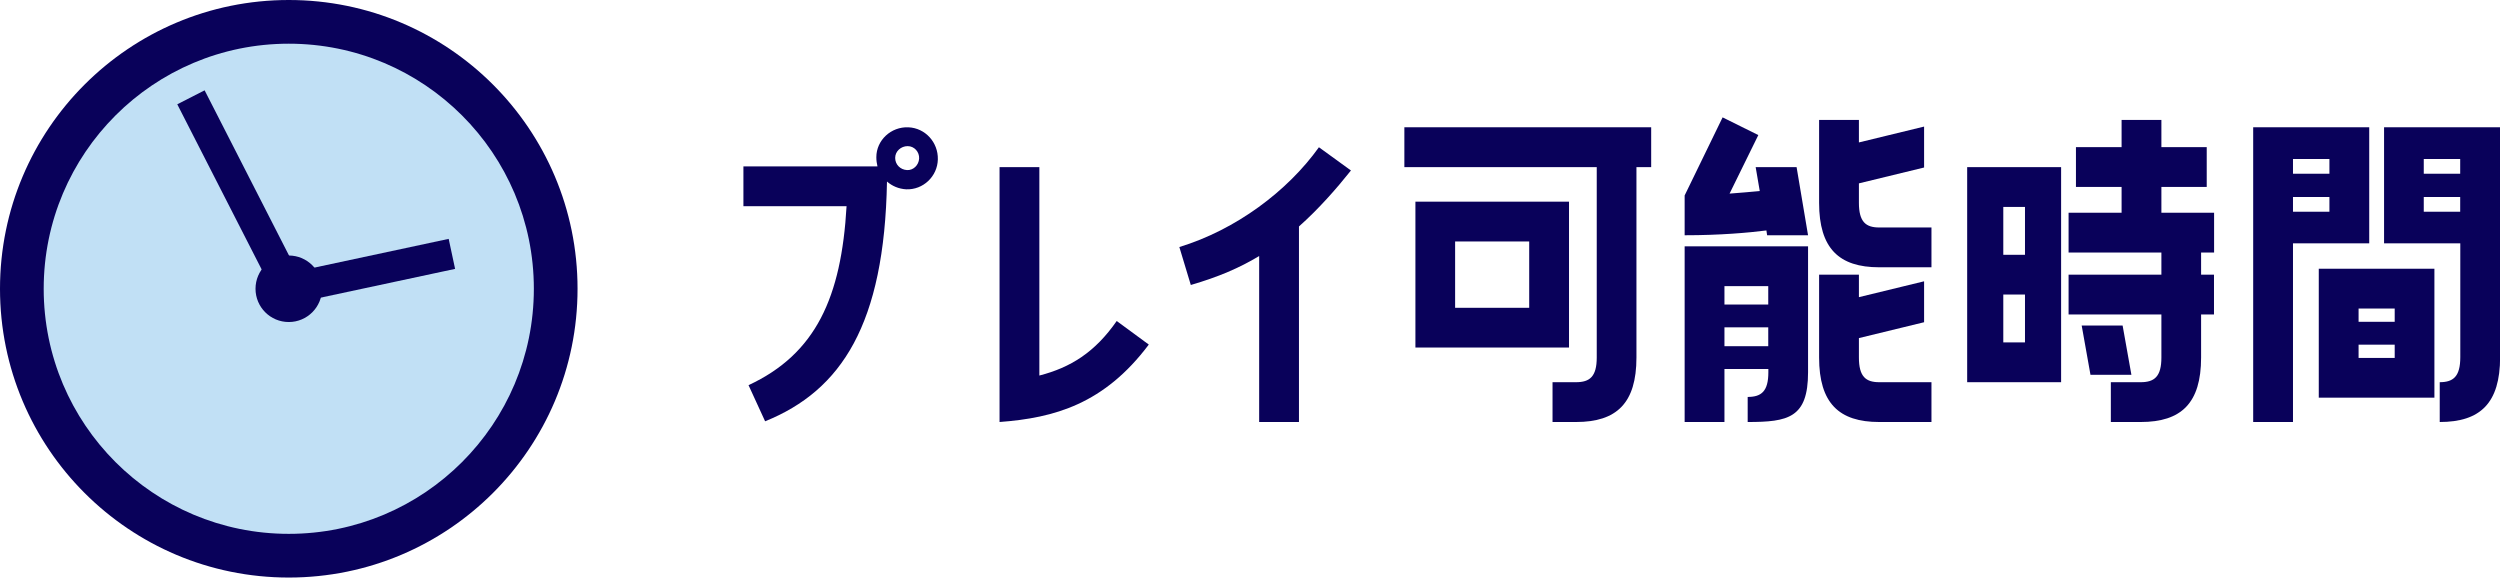
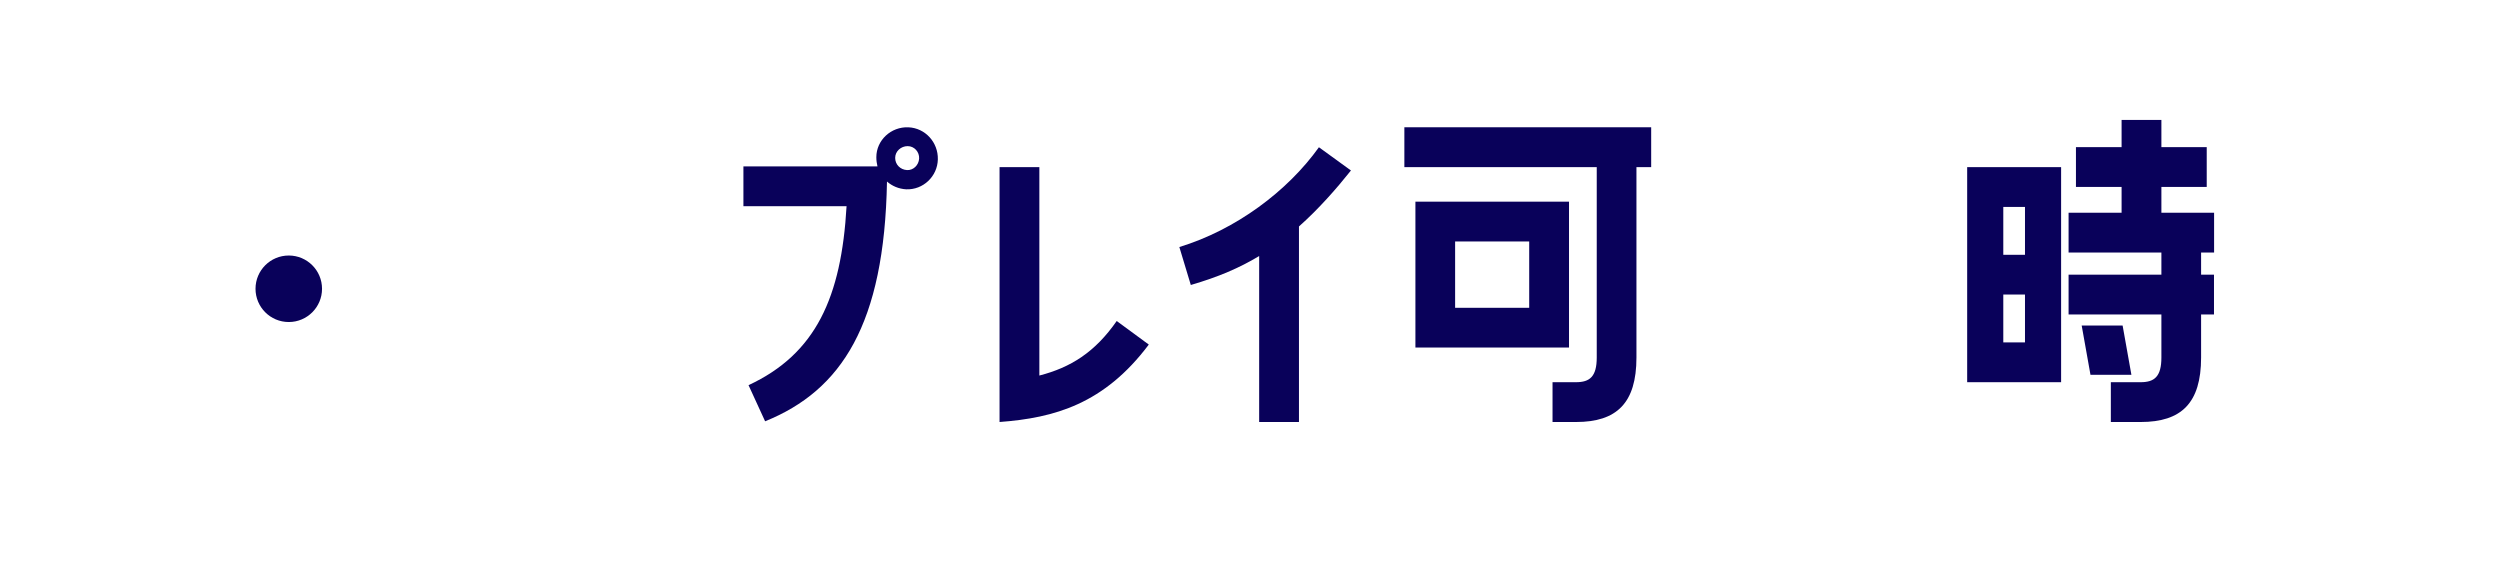
<svg xmlns="http://www.w3.org/2000/svg" id="_レイヤー_2" viewBox="0 0 244.31 56.45">
  <defs>
    <style>.cls-1{fill:#09015a;}.cls-2{fill:#c1e0f5;}.cls-3{fill:none;stroke:#09015a;stroke-width:3px;}</style>
  </defs>
  <g id="_レイヤー_1-2">
    <path class="cls-1" d="M91.65,15.58c-.04,1.66-1.44,2.99-3.1,2.92-.72-.04-1.37-.32-1.87-.76-.25,13.93-4.43,20.41-11.91,23.43l-1.62-3.53c6.59-3.06,9.07-8.6,9.58-17.49h-10.08v-3.89h13.1c-.07-.29-.11-.58-.11-.9,0-1.66,1.44-2.99,3.13-2.92,1.66.07,2.92,1.48,2.88,3.13ZM89.82,15.5c.04-.65-.47-1.22-1.12-1.22s-1.22.5-1.22,1.15.5,1.15,1.15,1.19c.61.04,1.15-.47,1.19-1.12Z" />
    <path class="cls-1" d="M112.26,33.68c-4.36,5.8-9.21,7.16-14.58,7.56v-24.91h3.89v20.37c3.06-.79,5.43-2.27,7.56-5.33l3.13,2.3Z" />
    <path class="cls-1" d="M123.07,25.01c-1.98,1.19-4,2.05-6.7,2.84l-1.12-3.71c5.54-1.69,10.58-5.47,13.64-9.75l3.13,2.27c-1.4,1.76-3.17,3.78-5.08,5.47v19.11h-3.89v-16.23Z" />
    <path class="cls-1" d="M156.03,16.33h-18.79v-3.89h24.12v3.89h-1.44v18.61c0,4.46-1.94,6.3-5.9,6.3h-2.3v-3.89h2.3c1.33,0,2.02-.54,2.02-2.41v-18.61ZM153.33,19.71v14.25h-15.01v-14.25h15.01ZM149.44,30.08v-6.48h-7.24v6.48h7.24Z" />
-     <path class="cls-1" d="M172.69,22.99l-.07-.47c-1.73.22-4.5.47-7.99.47v-3.89l3.71-7.63,3.49,1.73-2.81,5.72c1.08-.07,2.09-.18,2.95-.25l-.4-2.34h4l1.12,6.66h-4ZM168.52,36.06v5.18h-3.89v-17.17h12.06v12.31c0,4.46-1.94,4.86-5.9,4.86v-2.45c1.33,0,2.02-.54,2.02-2.41v-.32h-4.28ZM168.52,27.96v1.8h4.28v-1.8h-4.28ZM168.52,31.99v1.84h4.28v-1.84h-4.28ZM181.66,19.82c0,1.87.68,2.41,1.98,2.41h5.11v3.89h-5.11c-3.92,0-5.87-1.84-5.87-6.3v-8.1h3.89v2.2l6.37-1.55v4l-6.37,1.55v1.91ZM181.66,34.94c0,1.87.68,2.41,1.98,2.41h5.11v3.89h-5.11c-3.92,0-5.87-1.84-5.87-6.3v-8.1h3.89v2.2l6.37-1.55v4l-6.37,1.55v1.91Z" />
    <path class="cls-1" d="M201.42,16.33v21.02h-9.18v-21.02h9.18ZM197.89,24.9v-4.68h-2.12v4.68h2.12ZM197.89,33.46v-4.68h-2.12v4.68h2.12ZM216.36,24.68h-1.26v2.16h1.26v3.89h-1.26v4.21c0,4.46-1.94,6.3-5.9,6.3h-2.92v-3.89h2.92c1.33,0,2.02-.54,2.02-2.41v-4.21h-9.07v-3.89h9.07v-2.16h-9.07v-3.89h5.18v-2.52h-4.46v-3.89h4.46v-2.66h3.89v2.66h4.43v3.89h-4.43v2.52h5.15v3.89ZM207.43,31.81l.86,4.82h-4l-.86-4.82h4Z" />
-     <path class="cls-1" d="M224.08,23.78v17.46h-3.89V12.44h11.34v11.34h-7.45ZM224.08,15.54v1.44h3.56v-1.44h-3.56ZM224.08,19.25v1.44h3.56v-1.44h-3.56ZM226.6,38.86v-12.6h11.3v12.6h-11.3ZM230.49,30.15v1.3h3.53v-1.3h-3.53ZM230.49,33.68v1.3h3.53v-1.3h-3.53ZM238.41,37.35c1.33,0,2.02-.54,2.02-2.45v-11.12h-7.45v-11.34h11.34v22.46c0,4.5-1.94,6.34-5.9,6.34v-3.89ZM236.86,15.54v1.44h3.56v-1.44h-3.56ZM236.86,20.69h3.56v-1.44h-3.56v1.44Z" />
-     <circle class="cls-1" cx="28.22" cy="28.22" r="28.22" />
-     <circle class="cls-2" cx="28.22" cy="28.22" r="23.95" />
    <circle class="cls-1" cx="28.22" cy="28.22" r="3.25" />
-     <polyline class="cls-3" points="18.66 9.51 28.22 28.22 44.16 24.81" />
  </g>
</svg>